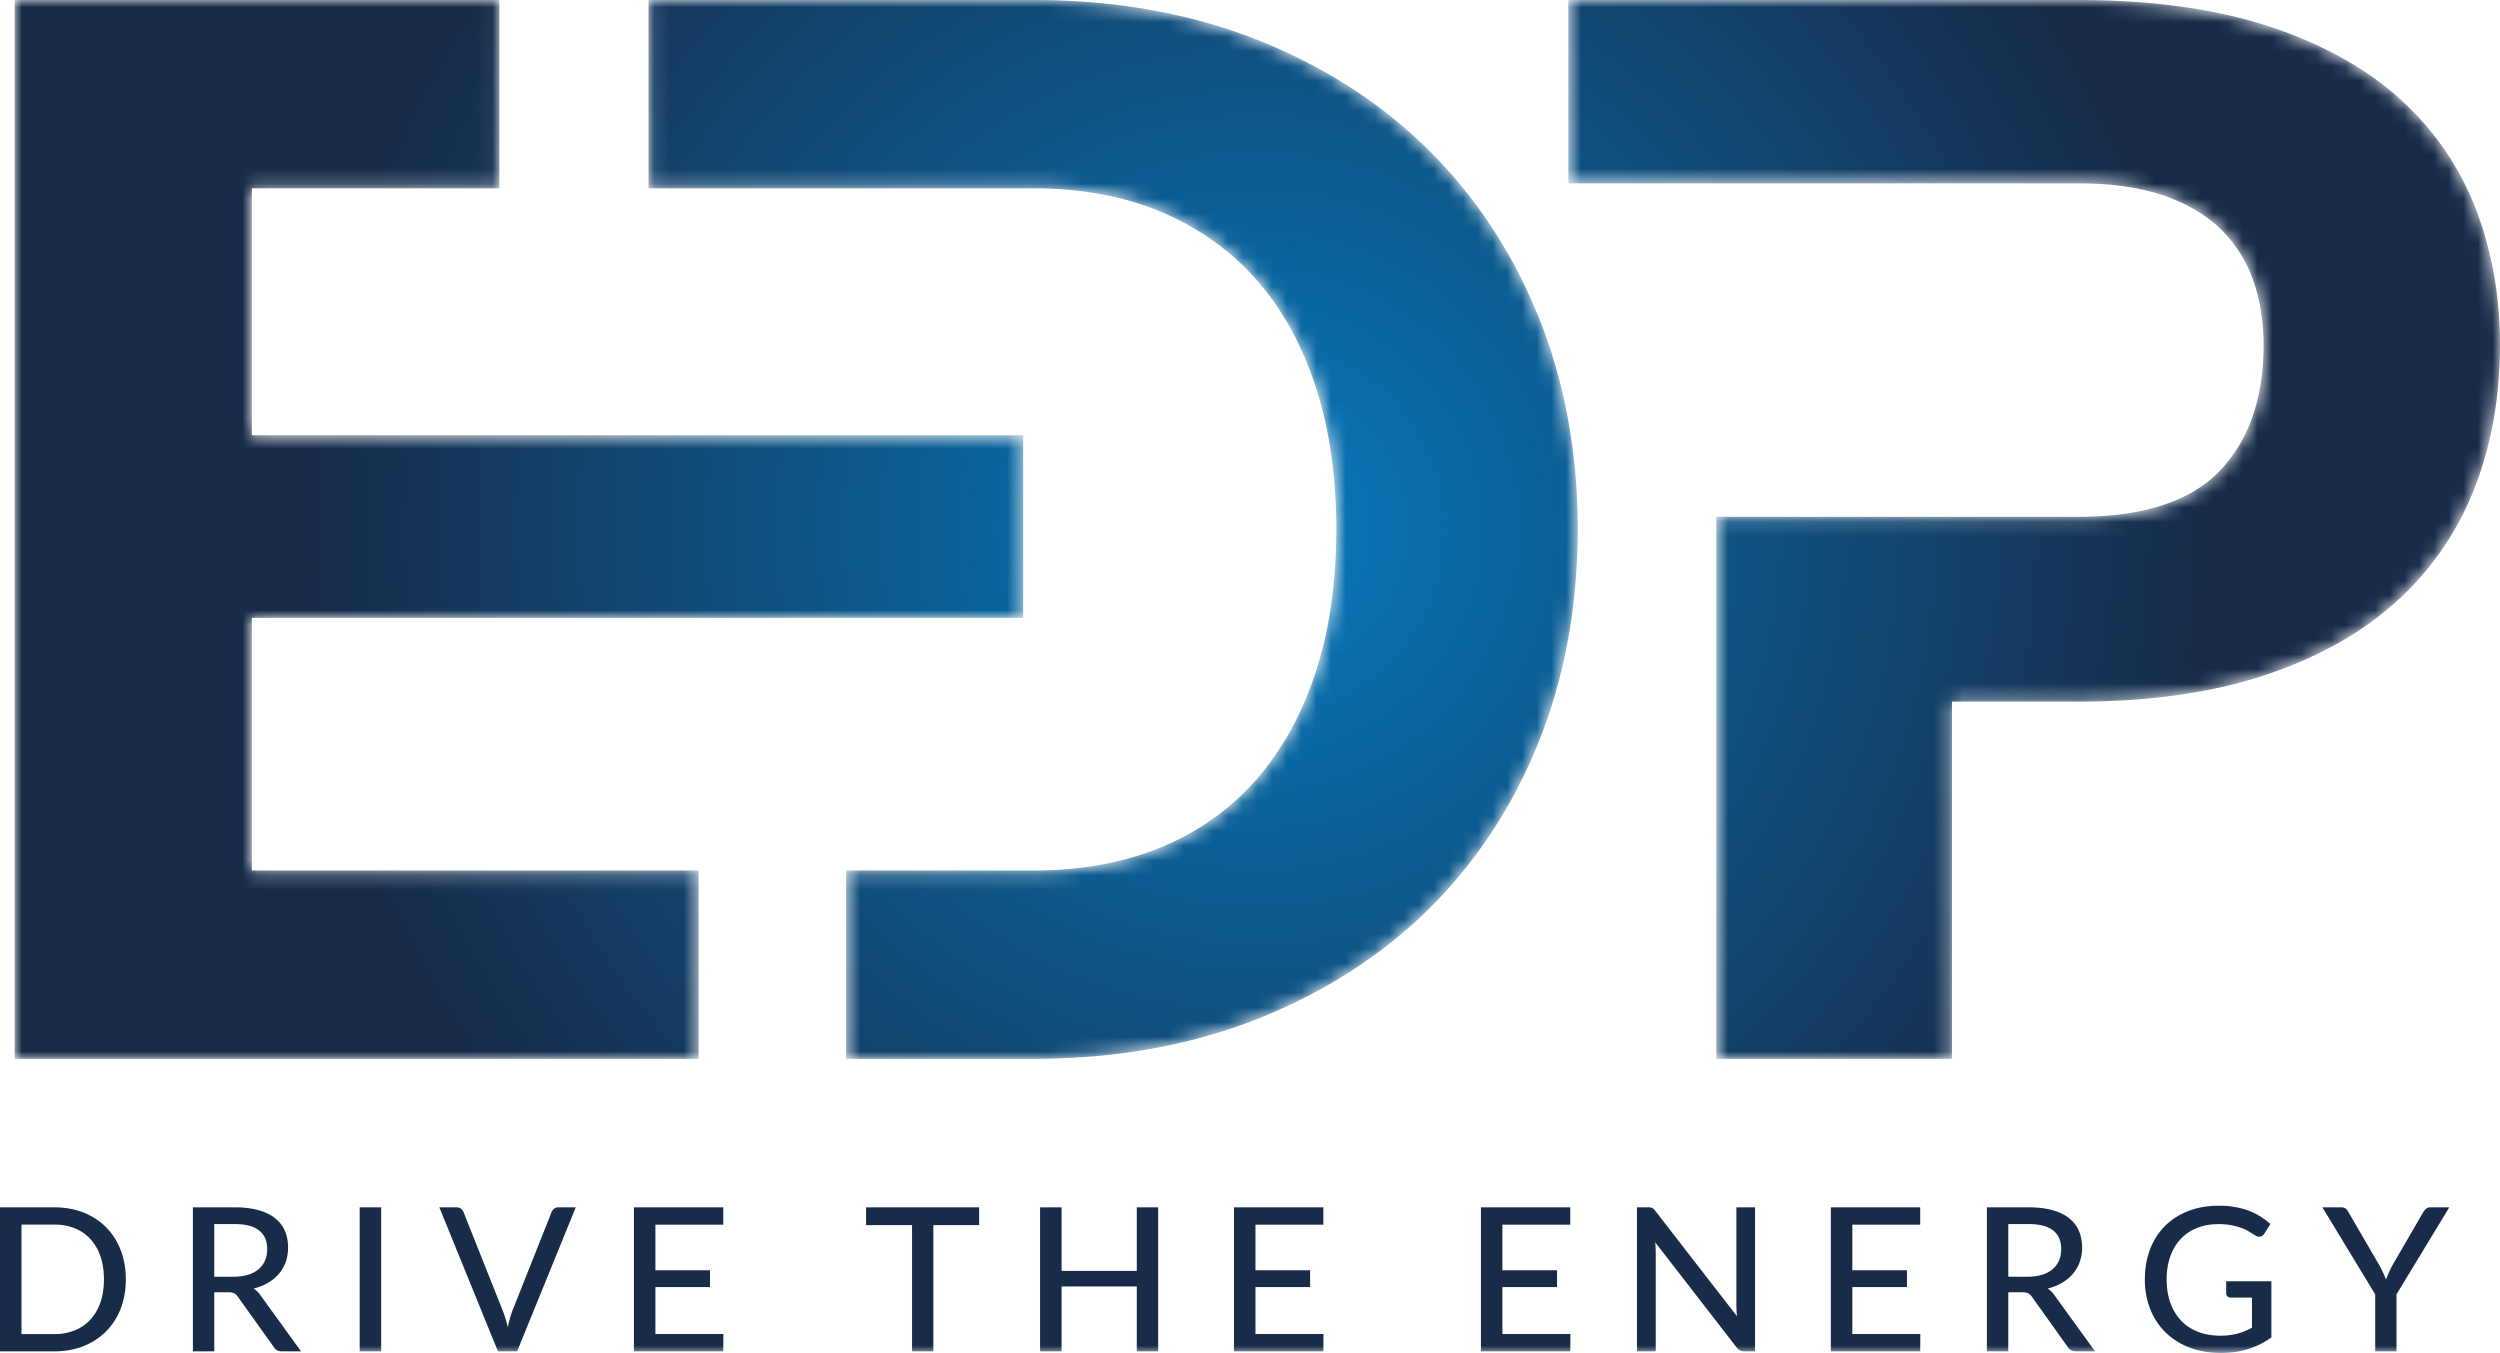
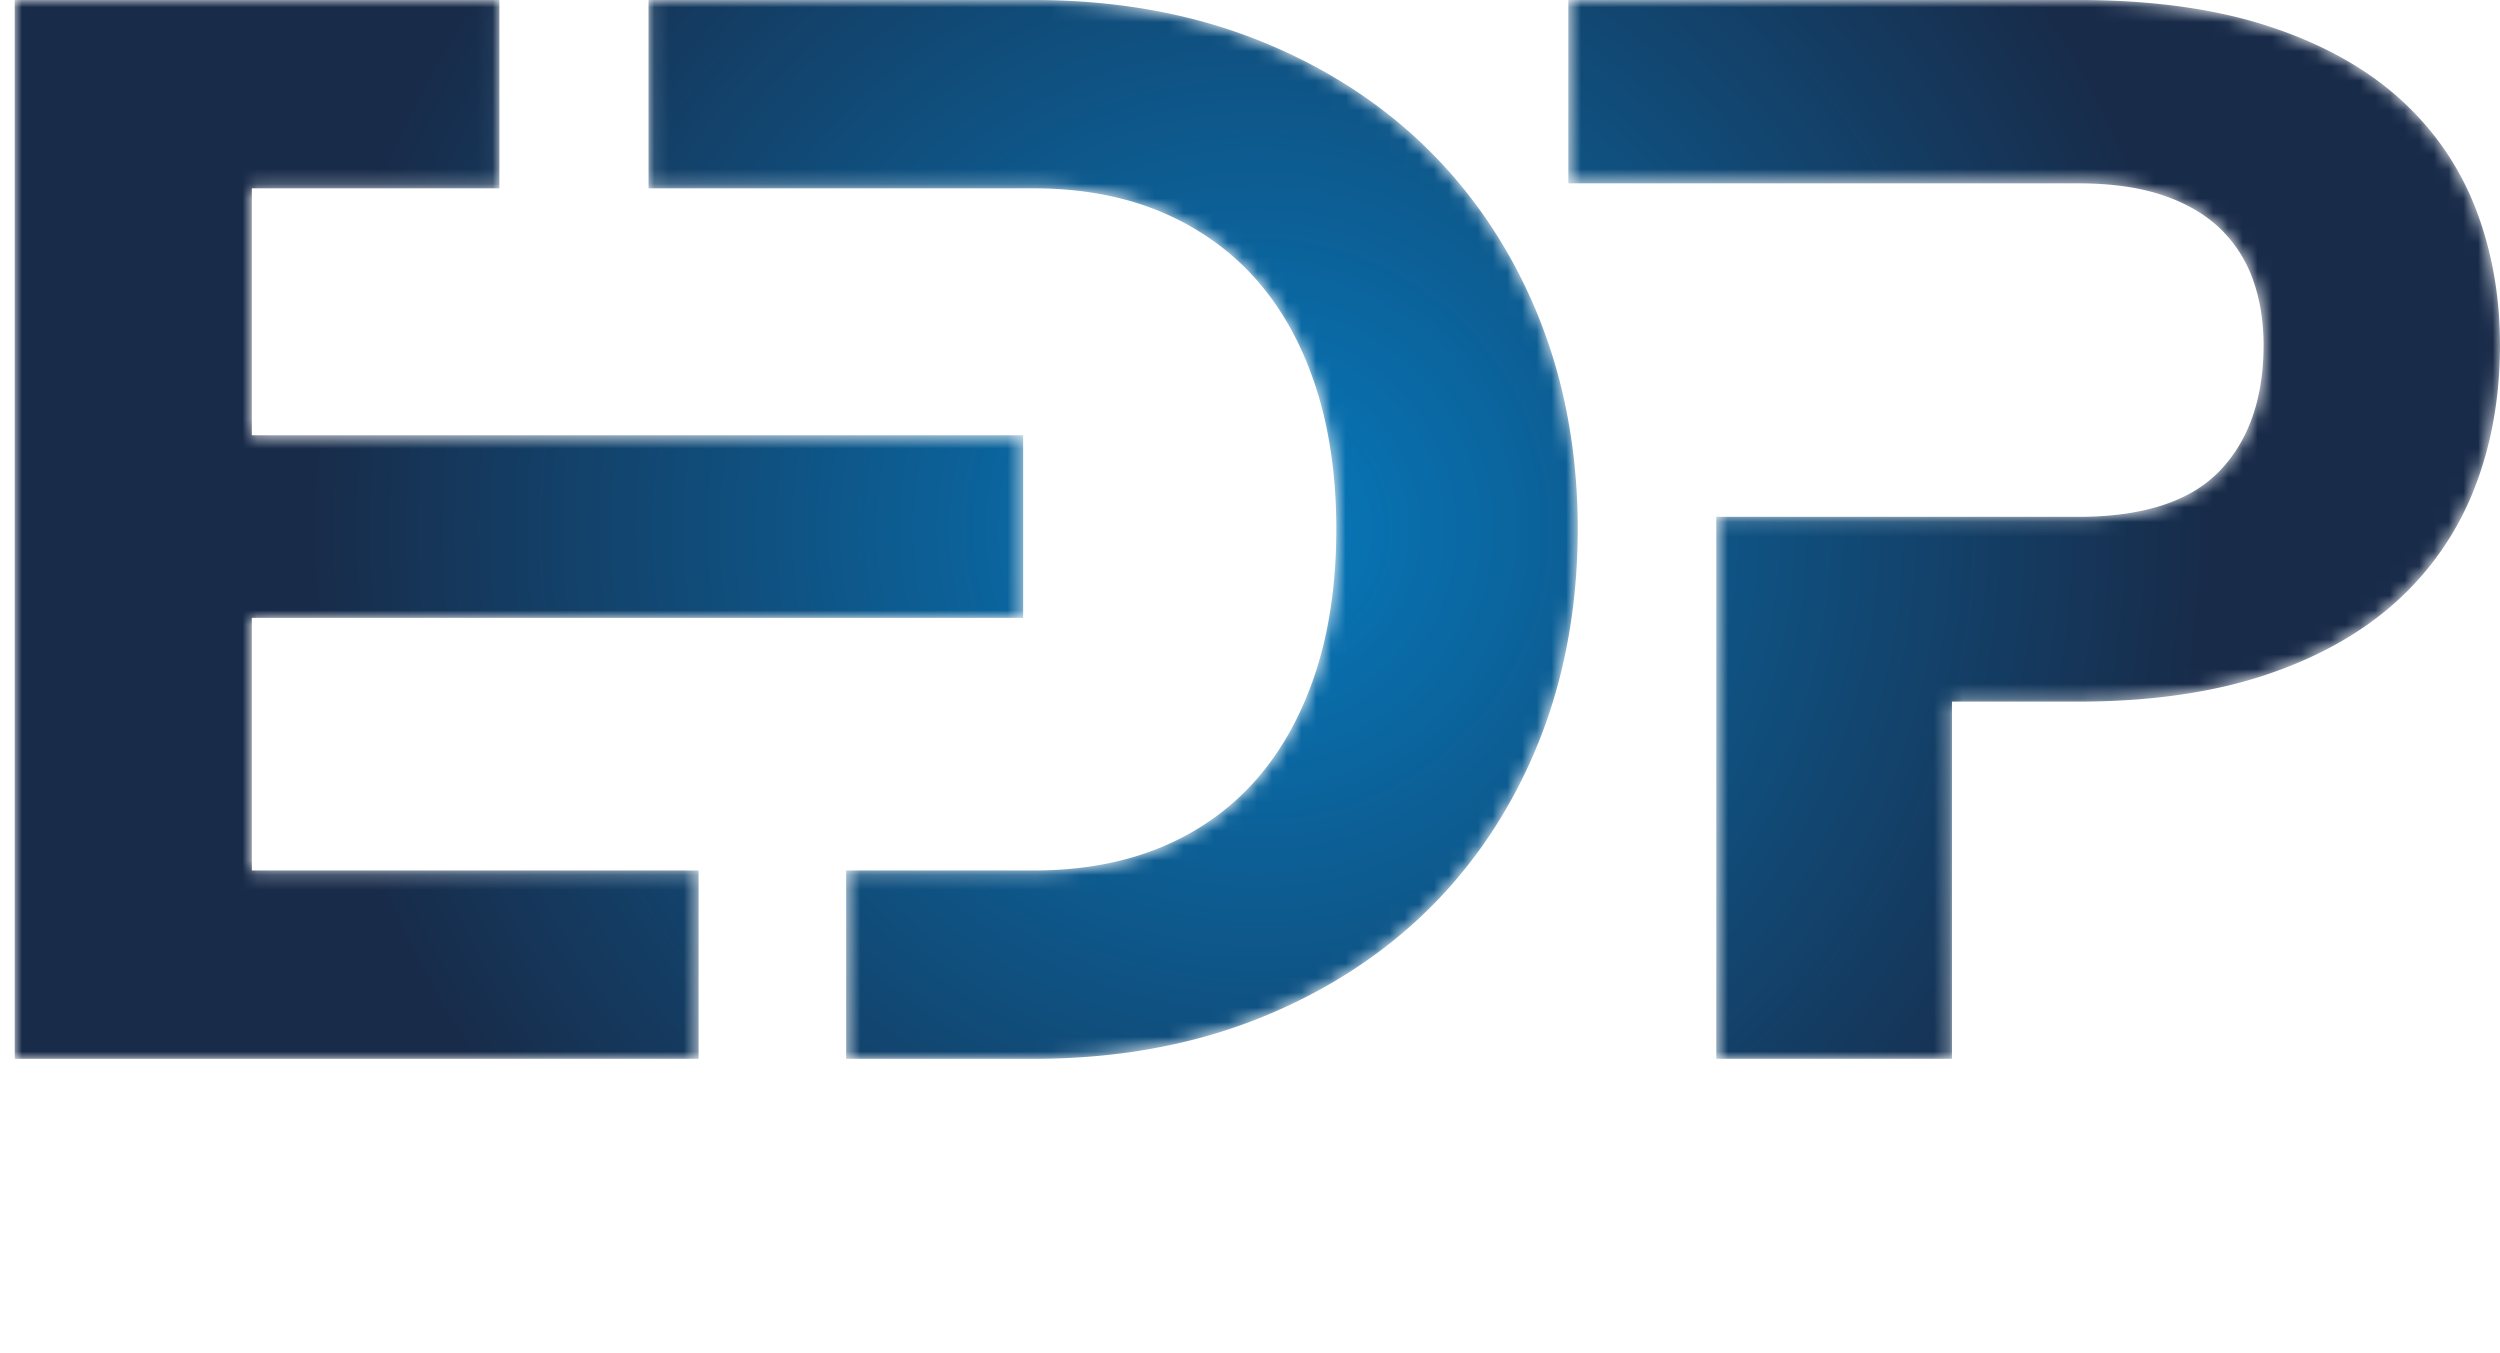
<svg xmlns="http://www.w3.org/2000/svg" xmlns:xlink="http://www.w3.org/1999/xlink" width="170" height="92" viewBox="0 0 170 92">
  <defs>
    <path d="M105.646 0v12.468h34.68c2.195 0 4.11.266 5.693.792 1.559.518 2.861 1.262 3.873 2.21a8.942 8.942 0 0 1 2.269 3.44c.505 1.36.762 2.892.762 4.556 0 3.628-1.011 6.514-3.007 8.578-1.986 2.058-5.213 3.1-9.59 3.1h-24.62V72h16.027V47.71h8.593c4.773 0 9.003-.593 12.572-1.762 3.59-1.176 6.615-2.854 8.99-4.986a20.26 20.26 0 0 0 5.355-7.705c1.166-2.956 1.757-6.25 1.757-9.791 0-3.349-.566-6.495-1.683-9.351-1.125-2.88-2.888-5.4-5.238-7.492-2.342-2.082-5.358-3.726-8.966-4.887C149.566.596 145.318.012 140.483 0h-34.837zM43.099 0v12.808h26.21c3.213 0 6.123.54 8.647 1.601 2.514 1.06 4.675 2.589 6.421 4.546 1.753 1.965 3.12 4.405 4.062 7.257.95 2.87 1.43 6.155 1.43 9.763 0 3.642-.48 6.944-1.43 9.814-.943 2.85-2.31 5.3-4.064 7.282-1.745 1.972-3.904 3.5-6.415 4.542-2.525 1.048-5.436 1.58-8.651 1.58h-12.77V72h12.77c5.5 0 10.58-.9 15.102-2.676 4.527-1.78 8.458-4.286 11.683-7.451 3.228-3.167 5.761-7.005 7.532-11.404 1.765-4.394 2.661-9.27 2.661-14.494 0-5.19-.896-10.042-2.663-14.42-1.769-4.382-4.302-8.219-7.529-11.402-3.225-3.182-7.157-5.698-11.684-7.477C79.926.916 74.894.016 69.45 0H43.099zM0 0v72h46.504V59.193h-30.38V42.015h52.45V29.596h-52.45V12.808H32.96V0H0z" id="f7guiurdka" />
-     <path id="5t9qg68aed" d="M0 92h170V0H0z" />
    <radialGradient cx="50%" cy="50%" fx="50%" fy="50%" r="90.251%" gradientTransform="matrix(.426 0 0 1 .287 0)" id="00zsozxs6b">
      <stop stop-color="#067ABD" offset="0%" />
      <stop stop-color="#182B49" offset="100%" />
    </radialGradient>
  </defs>
  <g fill="none" fill-rule="evenodd">
    <g transform="translate(1)">
      <mask id="x13i8qru4c" fill="#fff">
        <use xlink:href="#f7guiurdka" />
      </mask>
      <path d="M105.646 0v12.468h34.68c2.195 0 4.11.266 5.693.792 1.559.518 2.861 1.262 3.873 2.21a8.942 8.942 0 0 1 2.269 3.44c.505 1.36.762 2.892.762 4.556 0 3.628-1.011 6.514-3.007 8.578-1.986 2.058-5.213 3.1-9.59 3.1h-24.62V72h16.027V47.71h8.593c4.773 0 9.003-.593 12.572-1.762 3.59-1.176 6.615-2.854 8.99-4.986a20.26 20.26 0 0 0 5.355-7.705c1.166-2.956 1.757-6.25 1.757-9.791 0-3.349-.566-6.495-1.683-9.351-1.125-2.88-2.888-5.4-5.238-7.492-2.342-2.082-5.358-3.726-8.966-4.887C149.566.596 145.318.012 140.483 0h-34.837zM43.099 0v12.808h26.21c3.213 0 6.123.54 8.647 1.601 2.514 1.06 4.675 2.589 6.421 4.546 1.753 1.965 3.12 4.405 4.062 7.257.95 2.87 1.43 6.155 1.43 9.763 0 3.642-.48 6.944-1.43 9.814-.943 2.85-2.31 5.3-4.064 7.282-1.745 1.972-3.904 3.5-6.415 4.542-2.525 1.048-5.436 1.58-8.651 1.58h-12.77V72h12.77c5.5 0 10.58-.9 15.102-2.676 4.527-1.78 8.458-4.286 11.683-7.451 3.228-3.167 5.761-7.005 7.532-11.404 1.765-4.394 2.661-9.27 2.661-14.494 0-5.19-.896-10.042-2.663-14.42-1.769-4.382-4.302-8.219-7.529-11.402-3.225-3.182-7.157-5.698-11.684-7.477C79.926.916 74.894.016 69.45 0H43.099zM0 0v72h46.504V59.193h-30.38V42.015h52.45V29.596h-52.45V12.808H32.96V0H0z" fill="url(#00zsozxs6b)" mask="url(#x13i8qru4c)" />
    </g>
    <g>
-       <path d="M7.067 86.994c0-.582-.08-1.103-.239-1.565a3.313 3.313 0 0 0-.68-1.173 2.893 2.893 0 0 0-1.065-.733 3.7 3.7 0 0 0-1.396-.252H1.461v7.447h2.226a3.7 3.7 0 0 0 1.396-.252 2.893 2.893 0 0 0 1.066-.734c.293-.32.52-.71.68-1.17.159-.458.238-.981.238-1.568m1.489 0c0 .732-.118 1.398-.352 1.999a4.46 4.46 0 0 1-.993 1.544c-.428.43-.94.763-1.537 1-.596.236-1.259.354-1.987.354H0v-9.794h3.687c.728 0 1.39.119 1.987.355.596.236 1.109.57 1.537 1 .427.429.759.945.993 1.547.234.603.352 1.268.352 1.995M15.896 86.817c.373 0 .702-.046.987-.137.284-.09.522-.219.713-.385.191-.166.335-.364.43-.593.096-.23.144-.483.144-.76 0-.564-.186-.99-.557-1.276-.37-.287-.927-.43-1.669-.43h-1.373v3.58h1.325zm4.575 5.074h-1.297c-.26 0-.449-.102-.567-.307l-2.424-3.396a.72.72 0 0 0-.253-.242c-.09-.048-.227-.072-.41-.072h-.949v4.017h-1.454v-9.794h2.827c.633 0 1.178.065 1.635.195.458.13.835.313 1.134.552.298.239.519.526.662.863.144.336.215.714.215 1.132 0 .341-.052.662-.157.961-.105.3-.258.57-.46.809-.203.239-.45.444-.742.617a3.638 3.638 0 0 1-.99.396c.182.109.34.261.471.457l2.759 3.812z" fill="#182B49" />
      <mask id="taa5w1fr0e" fill="#fff">
        <use xlink:href="#5t9qg68aed" />
      </mask>
-       <path fill="#182B49" mask="url(#taa5w1fr0e)" d="M24.459 91.89h1.461v-9.793h-1.461zM39.153 82.097l-3.988 9.794h-1.304l-3.988-9.794h1.161c.128 0 .231.032.31.096.08.063.141.145.182.246l2.65 6.656a8.592 8.592 0 0 1 .354 1.152c.046-.213.096-.418.15-.613.055-.196.114-.375.178-.54l2.643-6.655a.534.534 0 0 1 .174-.24.478.478 0 0 1 .31-.102h1.168zM49.19 90.711l-.006 1.18h-6.077v-9.794h6.077v1.18h-4.616v3.103h3.714v1.14h-3.714v3.191zM66.582 83.311h-3.114v8.58H62.02v-8.58h-3.127v-1.214h7.689zM78.756 82.097v9.794h-1.454v-4.413h-5.114v4.413h-1.462v-9.794h1.462v4.324h5.114v-4.324zM89.996 90.711l-.007 1.18H83.91v-9.794h6.078v1.18h-4.616v3.103h3.714v1.14h-3.714v3.191zM106.786 90.711l-.007 1.18h-6.077v-9.794h6.077v1.18h-4.616v3.103h3.715v1.14h-3.715v3.191zM119.343 82.097v9.794h-.737a.59.59 0 0 1-.284-.061.841.841 0 0 1-.228-.198l-5.538-7.154c.01.122.017.243.024.361.007.118.01.23.01.334v6.718h-1.277v-9.794h.752a.71.71 0 0 1 .286.045c.064.03.134.096.212.2l5.551 7.162a8.06 8.06 0 0 1-.04-.736v-6.67h1.27zM130.582 90.711l-.007 1.18h-6.077v-9.794h6.077v1.18h-4.616v3.103h3.715v1.14h-3.715v3.191zM137.888 86.817c.374 0 .703-.046.987-.137a2 2 0 0 0 .714-.385c.191-.166.334-.364.43-.593.095-.23.143-.483.143-.76 0-.564-.185-.99-.556-1.276-.371-.287-.928-.43-1.67-.43h-1.372v3.58h1.324zm4.576 5.074h-1.298c-.26 0-.448-.102-.567-.307l-2.424-3.396a.72.72 0 0 0-.252-.242c-.091-.048-.228-.072-.41-.072h-.95v4.017h-1.454v-9.794h2.827c.633 0 1.178.065 1.636.195.457.13.835.313 1.133.552.298.239.52.526.662.863.144.336.216.714.216 1.132 0 .341-.053.662-.158.961-.104.3-.258.57-.46.809a2.91 2.91 0 0 1-.741.617 3.637 3.637 0 0 1-.99.396c.182.109.339.261.471.457l2.759 3.812zM154.454 87.124v3.82a5.575 5.575 0 0 1-1.585.793c-.56.175-1.17.263-1.83.263-.792 0-1.507-.122-2.147-.368a4.732 4.732 0 0 1-1.635-1.03 4.514 4.514 0 0 1-1.041-1.582 5.44 5.44 0 0 1-.366-2.026c0-.741.117-1.42.352-2.035a4.454 4.454 0 0 1 1.007-1.583c.437-.439.966-.78 1.588-1.023.62-.243 1.318-.365 2.093-.365.39 0 .754.03 1.089.089.334.06.645.143.932.252a4.57 4.57 0 0 1 1.475.907l-.417.655a.413.413 0 0 1-.253.198c-.104.027-.218.002-.341-.075-.119-.068-.25-.148-.393-.239a3.002 3.002 0 0 0-.512-.252 4.339 4.339 0 0 0-1.628-.28c-.538 0-1.022.088-1.455.263a3.056 3.056 0 0 0-1.106.753c-.305.328-.54.722-.703 1.184a4.615 4.615 0 0 0-.246 1.551c0 .6.086 1.138.26 1.613.172.475.417.878.733 1.207.317.33.701.581 1.154.754.453.173.96.26 1.52.26a4.633 4.633 0 0 0 1.154-.144c.173-.046.34-.103.502-.17a7.16 7.16 0 0 0 .48-.226v-2.052h-1.447a.306.306 0 0 1-.221-.082.272.272 0 0 1-.086-.205v-.825h3.073zM162.962 88.017v3.874h-1.448v-3.874l-3.592-5.92h1.277c.128 0 .23.03.308.092a.708.708 0 0 1 .19.243l2.131 3.662c.087.168.165.327.236.477.07.15.133.298.187.444.05-.146.109-.294.175-.444.065-.15.142-.309.228-.477l2.124-3.662a.864.864 0 0 1 .188-.229.442.442 0 0 1 .304-.106h1.283l-3.591 5.92z" />
    </g>
  </g>
</svg>